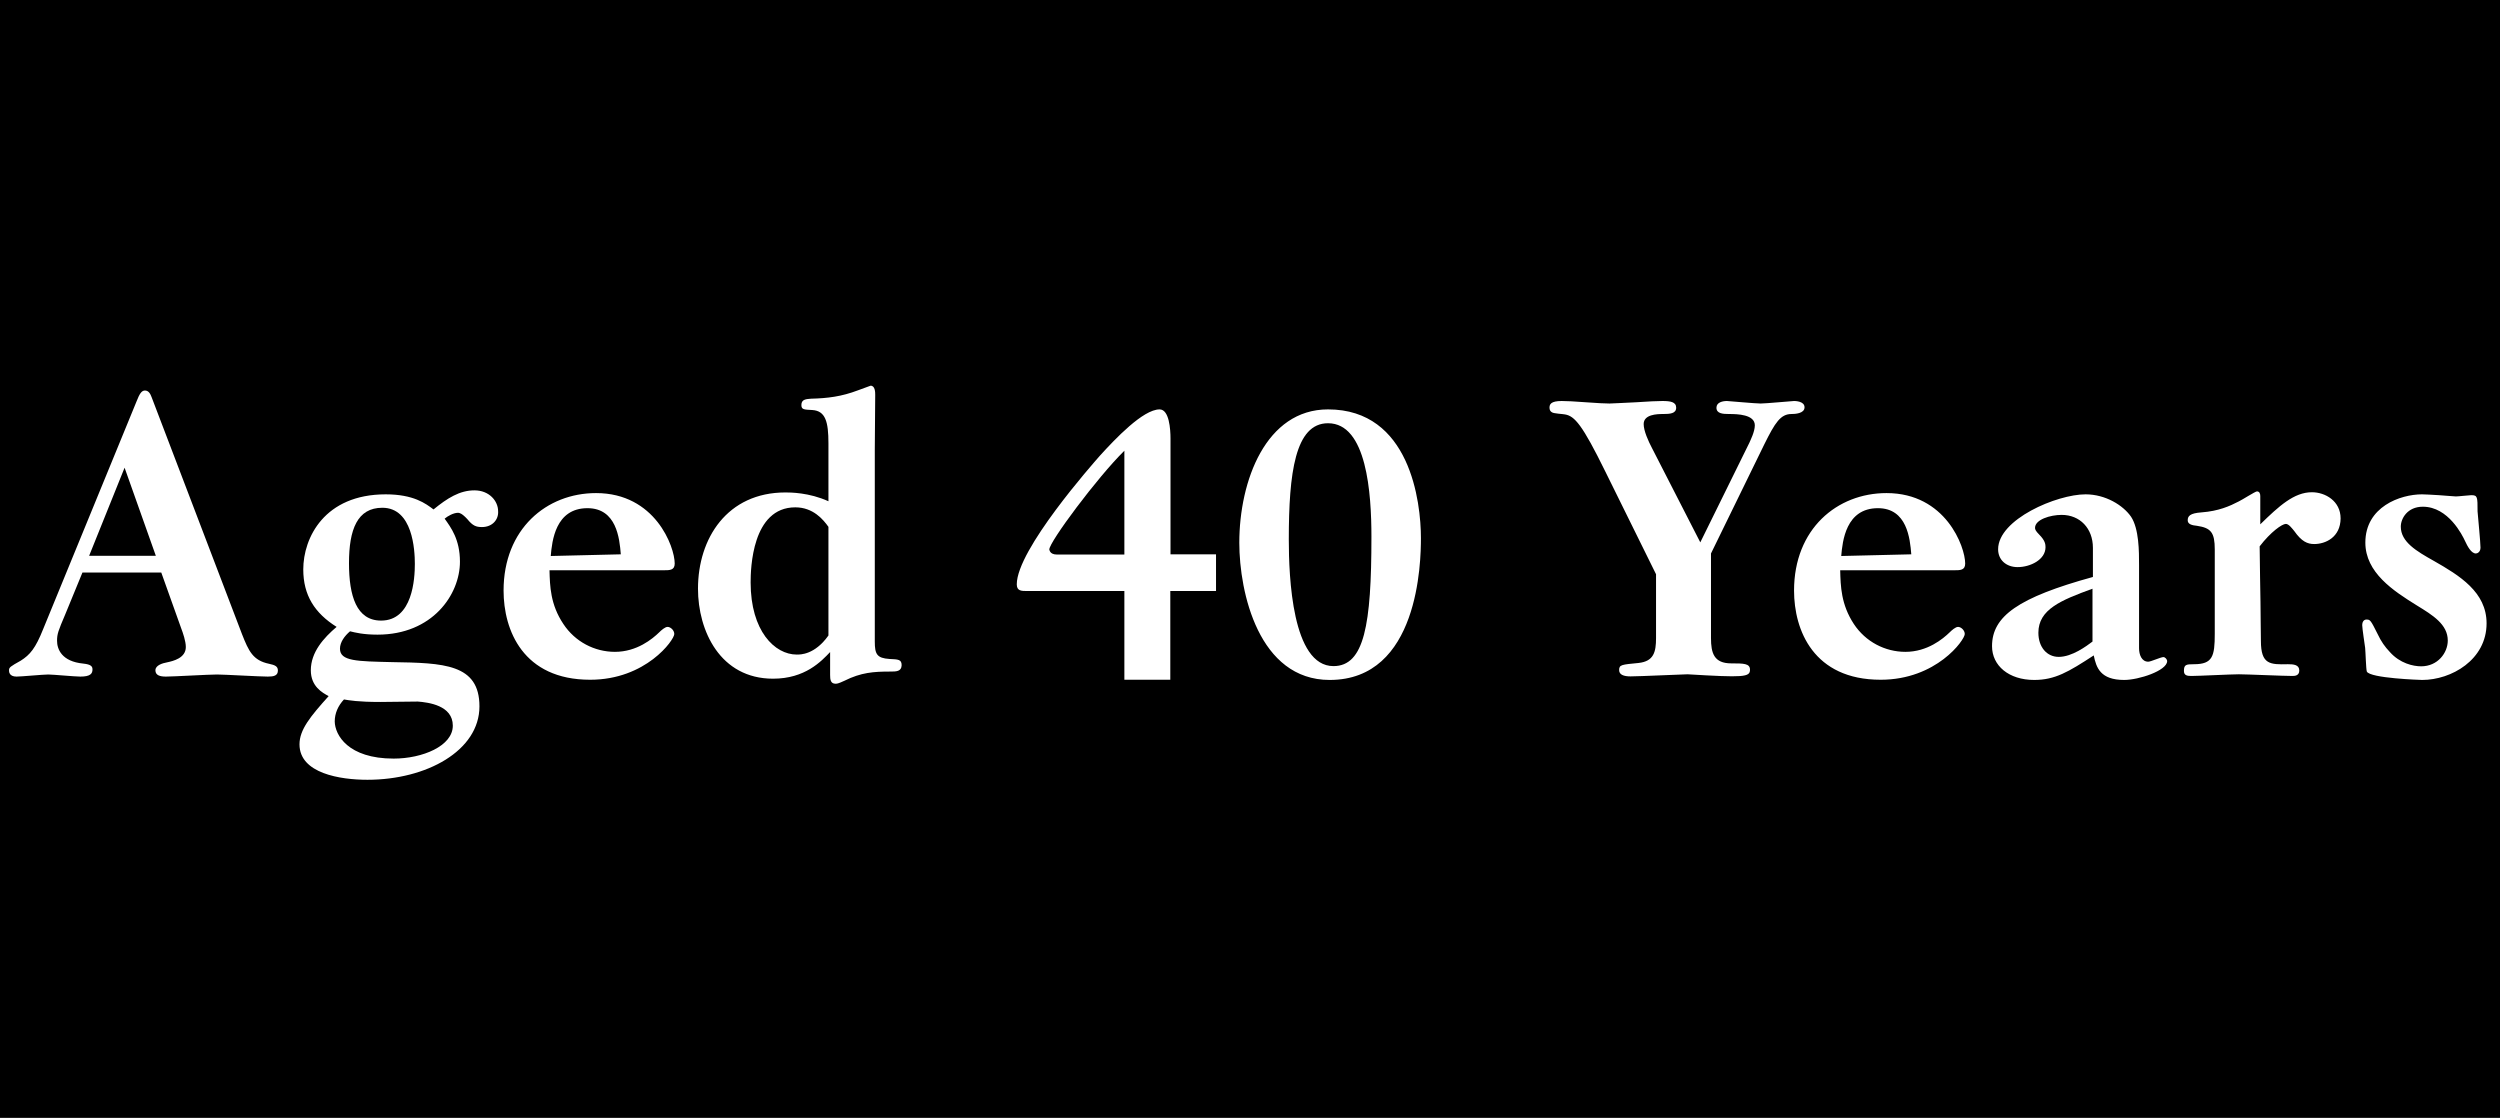
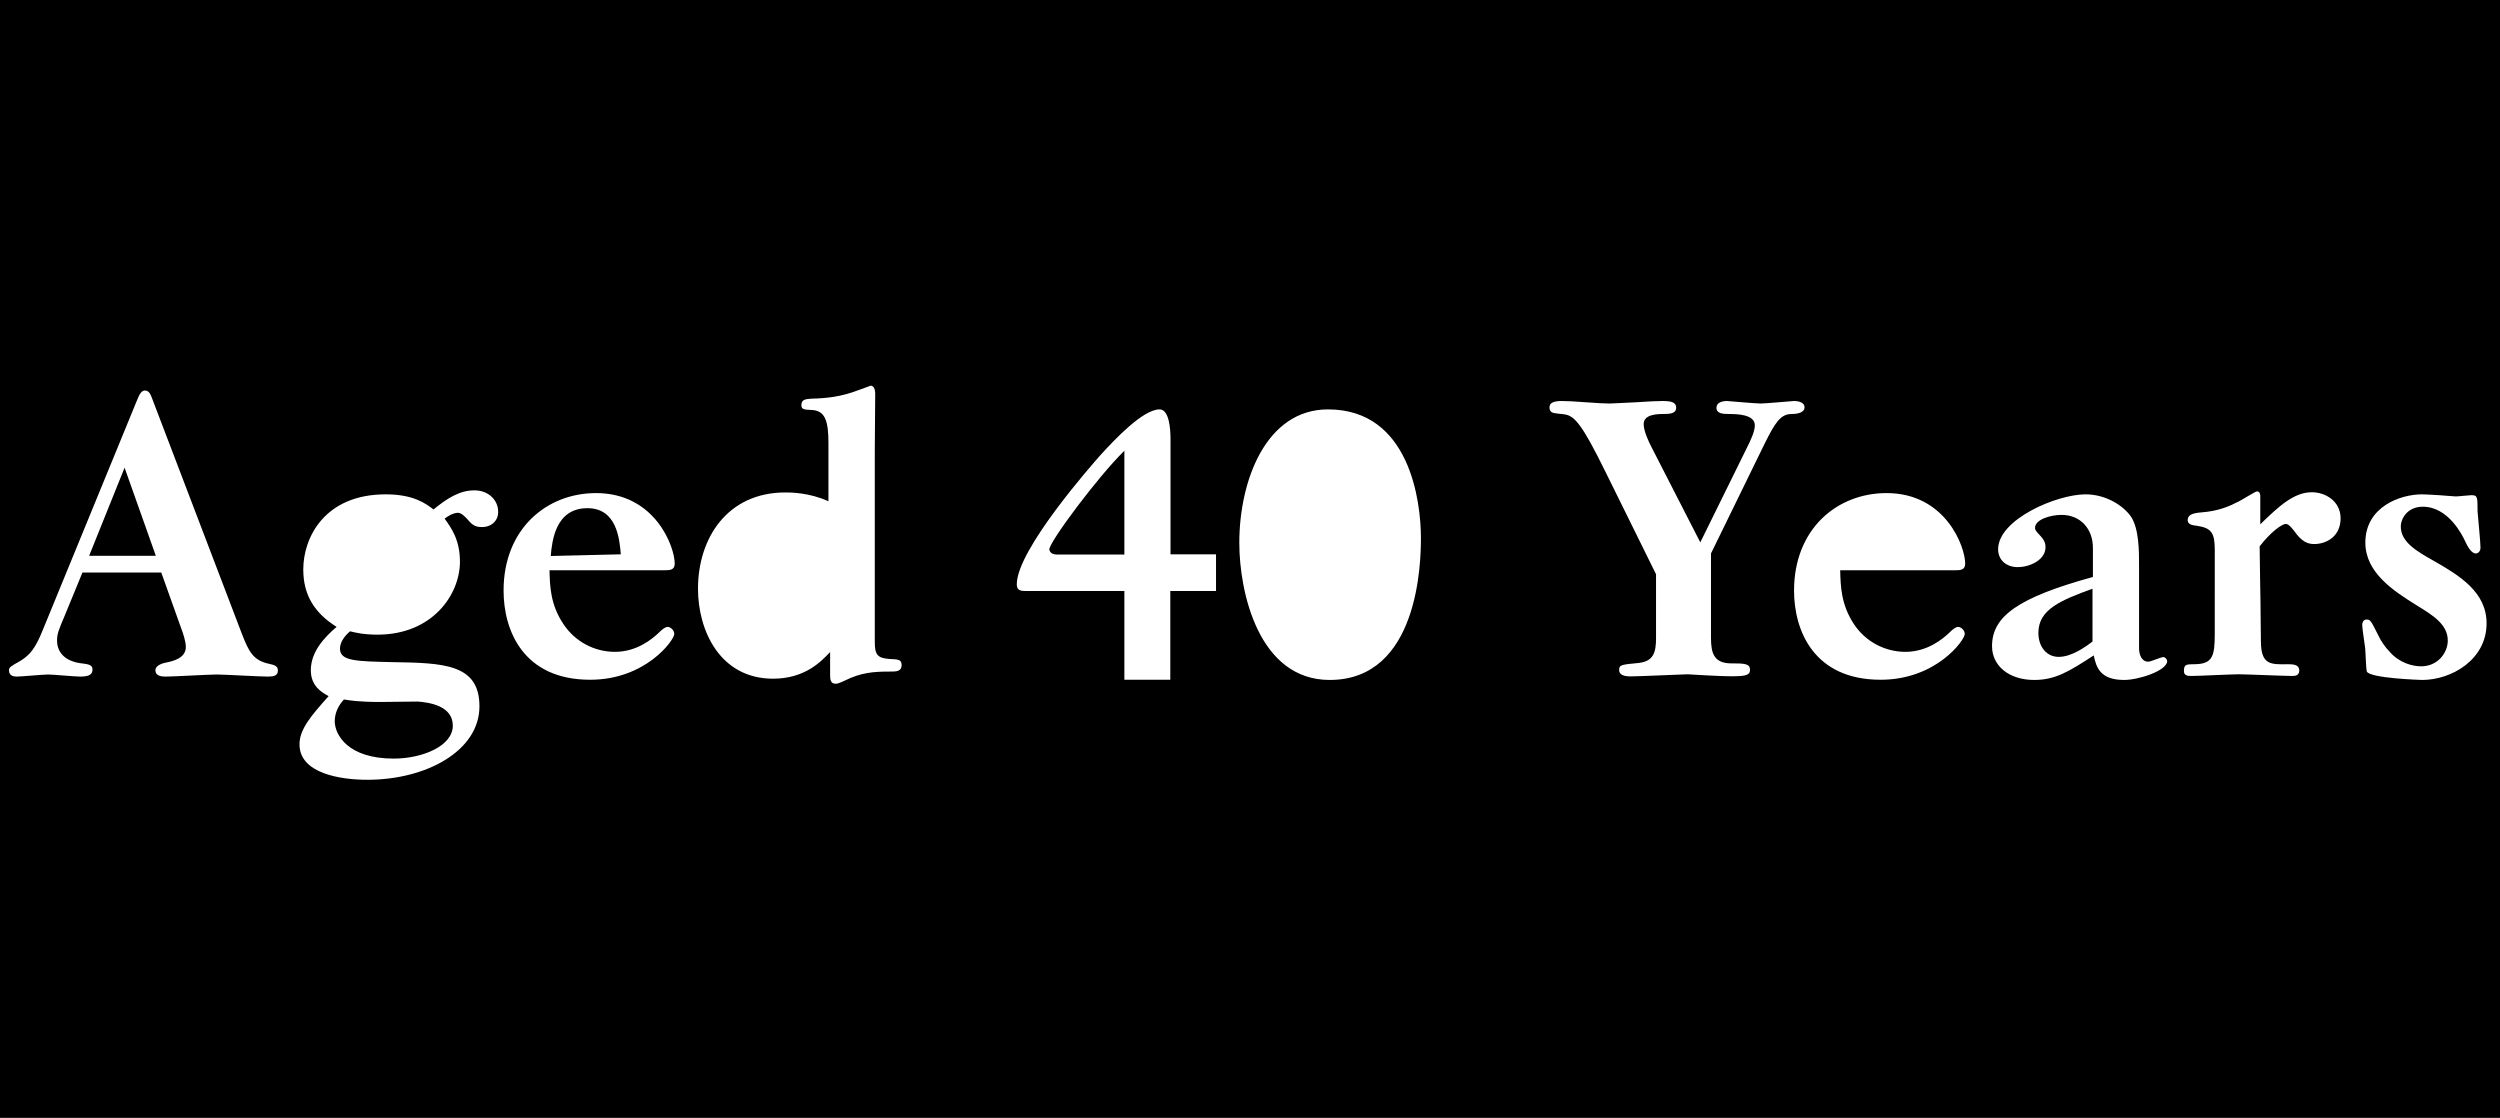
<svg xmlns="http://www.w3.org/2000/svg" version="1.1" id="Layer_1" x="0px" y="0px" viewBox="0 0 1192 533" style="enable-background:new 0 0 1192 533;" xml:space="preserve">
  <g>
    <path d="M280.1,242.3c-15.3,0-16.9,15.7-17.5,22.8l33.4-0.8C295.4,256.8,294,242.3,280.1,242.3z" />
-     <path d="M379.2,241.9c-20.7,0-21.3,29.4-21.3,35.8c0,23.2,11.5,34.4,22,34.4c1.6,0,8.5,0.2,15.1-9.1v-51.8   C392.5,247.7,387.7,241.9,379.2,241.9z" />
-     <path d="M633.2,201.8c-15.7,0-18.7,23.8-18.7,55.4c0,17.9,1.6,60.4,21.3,60.4c14.7,0,18.1-19.7,18.1-61.6   C653.9,235.2,651.7,201.8,633.2,201.8z" />
    <path d="M503.9,264.4h32.2v-49.5c-12.9,12.7-35.8,43.5-35.8,47.1C500.4,262,500.4,264.4,503.9,264.4z" />
    <path d="M187.7,361.7c13.7,0,28.2-6,28.2-15.7s-11.7-11.1-16.7-11.5l-17.9,0.2c-10.7,0-14.9-0.8-17.3-1.2c-2.8,3-4.4,6.6-4.4,10.5   C159.7,350.4,165.9,361.7,187.7,361.7z" />
-     <path d="M182.3,242.1c-11.9,0-15.9,10.3-15.9,26.4c0,15.7,3.6,27.4,15.3,27.4c15.1,0,16.1-20.1,16.1-27   C197.8,262.2,196.8,242.1,182.3,242.1z" />
    <polygon points="42.5,265 74.3,265 59.4,223  " />
-     <path d="M895.4,242.3c-15.3,0-16.9,15.7-17.5,22.8l33.4-0.8C910.7,256.8,909.3,242.3,895.4,242.3z" />
    <path d="M971.9,301.7c0,6.8,4,11.5,9.7,11.5c6.4,0,13.3-5.2,16.1-7.3v-25.2C982.6,286.2,971.9,290.6,971.9,301.7z" />
    <path d="M0,0v533h1192V0H0z M127.7,322.6c-3.8,0-20.9-1-24.2-1c-4,0-20.9,1-24.4,1c-2.8,0-5-0.6-5-3s3.4-3.4,5.6-3.8   c2.8-0.6,8.9-2,8.9-7.3c0-2.8-1.4-6.8-2.2-8.9l-9.5-26.6H39.3L31,293.2c-3.2,7.5-3.8,9.1-3.8,12.3c0,4,2.2,9.9,12.5,10.9   c3.8,0.4,4.4,1.4,4.4,2.8c0,2-1,3.4-5.8,3.4c-2.6,0-13.1-1-15.3-1c-2.4,0-12.9,1-15.1,1c-3.6,0-3.6-2.4-3.6-3   c0-1.4,0.6-1.8,5.6-4.6c4.4-2.8,7-5.8,10.7-15.1l44.5-108.5c1.4-3.6,2.4-5.2,4-5.2c1.8,0,2.6,1.6,3.2,3.2l43.1,113   c3.2,8.1,5.2,12.5,12.9,14.1c2.8,0.6,4.2,1.2,4.2,3.2C132.5,322.2,130.5,322.6,127.7,322.6z M229.8,251.3c-2.8,0-4.4-0.6-7-3.8   c-2.6-2.8-3.8-3-4.4-3c-2.2,0-5,1.6-6.4,2.8c3,4.2,7.3,9.9,7.3,20.5c0,15.7-13.1,34.8-39.3,34.8c-6.8,0-10.7-1-13.1-1.6   c-2.6,2.2-4.8,5.2-4.8,8.3c0,6,8.1,6,24.8,6.4c24.6,0.4,41.7,0.8,41.7,21.1c0,21.1-25.2,35-53.4,35c-12.9,0-32.4-3-32.4-16.9   c0-7,5.2-13.3,13.9-23c-3-1.6-8.5-4.6-8.5-12.3c0-8.7,6.2-15.5,12.3-20.7c-10.5-6.6-15.9-15.1-15.9-27.4   c0-15.1,10.1-35.8,39.3-35.8c13.3,0,19.1,4.4,22.8,7.2c6.6-5.4,12.5-9.1,19.5-9.1c7.2,0,11.3,5.2,11.3,9.9   C237.8,247.7,234.8,251.3,229.8,251.3z M268.6,297.5c5.6,8.5,14.9,13.3,24.6,13.3c10.5,0,17.9-6.2,21.1-9.3c1-1,2.8-2.6,4-2.6   c1.4,0,3.2,1.6,3.2,3.4c0,2.8-13.5,21.8-40.1,21.8c-32,0-41.3-23.6-41.3-42.5c0-29.4,20.5-46.5,44.1-46.5   c28.2,0,37.5,25.6,37.5,33.6c0,3.2-2.4,3.2-5.2,3.2H262C262.2,279.5,262.4,288.2,268.6,297.5z M424.5,320.2   c-7.9,0-13.9,0.4-21.9,4.4c-3,1.4-3.6,1.4-4.2,1.4c-2.4,0-2.6-2-2.6-4.2v-10.9c-4.2,4.4-11.9,12.7-27.2,12.7   c-25.2,0-35.8-22.8-35.8-42.9c0-24,13.9-45.9,41.7-45.9c2.2,0,11.3,0,20.5,4.2v-27.6c0-10.3-1.4-15.5-7.7-15.9   c-4-0.2-5.2-0.2-5.2-2.4c0-2.8,2.4-2.8,4.6-3c7.9-0.2,14.5-1,22.4-4l6-2.2c2.2,0,2.2,3.2,2.2,4.4l-0.2,26v91.6c0,6,1,7.9,7,8.3   c4.2,0.2,5.8,0.2,5.8,3C429.8,320.2,427.3,320.2,424.5,320.2z M579.8,281.8H558v42.3h-21.9v-42.3h-46.3c-2.8,0-5,0-5-3.2   c0-16.5,36.2-57.4,39.7-61.4c7.2-7.9,20.5-22,28.4-22c4.6,0,5.2,9.5,5.2,13.9v55.2h21.7V281.8z M634,324.2   c-33.8,0-43.1-41.7-43.1-65.4c0-29.6,12.7-63.6,42.3-63.6c39.1,0,44.3,44.1,44.3,61.4C677.5,267.9,676.5,324.2,634,324.2z    M841.2,211.9l-25.4,52v40.3c0,7.2,1.4,12.1,9.7,12.1c5.8,0,8.9,0,8.9,3c0,3.6-3,3.8-29.8,2.2c-2,0-22.8,1-27.2,1   c-3.2,0-5.4-0.8-5.4-3c0-2.6,1.2-2.6,9.3-3.4c7.2-0.8,8.3-5.2,8.3-11.9v-30.4L765.5,225c-11.1-22.6-14.7-26.6-19.3-27.4   c-0.8-0.2-5.4-0.4-6.2-1c-0.8-0.4-1.2-1.2-1.2-2.2c0-1.6,0.6-3.2,5.8-3.2c1.8,0,6.8,0.2,11.5,0.6c5,0.4,9.7,0.6,11.3,0.6   c2,0,7.3-0.4,12.7-0.6c5.4-0.4,10.7-0.6,12.5-0.6c3.8,0,6.6,0.4,6.6,3.2s-3,3-6.2,3c-3,0-9.3,0.2-9.3,4.8c0,3.2,2.2,8.1,4,11.5   l23,44.9l23.4-47.5c0.4-1,2.6-5.2,2.6-8.3c0-5.2-8.3-5.4-12.3-5.4c-3,0-6-0.2-6-3c0-2.6,3-3.2,5-3.2c0.8,0,13.5,1.2,16.1,1.2   c2.4,0,15.1-1.2,15.9-1.2c0.4,0,5,0,5,3s-4.6,3.2-6.2,3.2C849,197.4,846.4,201.4,841.2,211.9z M883.9,297.5   c5.6,8.5,14.9,13.3,24.6,13.3c10.5,0,17.9-6.2,21.1-9.3c1-1,2.8-2.6,4-2.6c1.4,0,3.2,1.6,3.2,3.4c0,2.8-13.5,21.8-40.1,21.8   c-32,0-41.3-23.6-41.3-42.5c0-29.4,20.5-46.5,44.1-46.5c28.2,0,37.5,25.6,37.5,33.6c0,3.2-2.4,3.2-5.2,3.2h-54.4   C877.6,279.5,877.8,288.2,883.9,297.5z M1012.8,324.2c-11.3,0-13.3-5.8-14.5-11.7c-12.1,7.9-18.5,11.7-28.4,11.7   c-12.1,0-20.1-6.8-20.1-16.1c0-14.3,12.5-23.2,48.1-33v-13.9c0-9.3-6.2-15.7-14.9-15.7c-5.4,0-12.7,2.2-12.7,6.2   c0,0.6,0.2,1.4,2,3.2c2.8,2.8,3,4.6,3,6c0,6-7.3,9.5-13.3,9.5c-5.4,0-9.3-3.4-9.3-8.5c0-14.3,28-26.2,41.7-26.2   c9.5,0,17.9,5.2,21.7,10.7c3.8,5.8,3.8,16.5,3.8,23v39.7c0,3,1.2,6.4,4.4,6.4c1.2,0,6-2.2,7.2-2.2c0.8,0,1.8,1,1.8,2   C1033.1,319.8,1019.8,324.2,1012.8,324.2z M1103.4,259.4c-3.2,0-6-1.2-9.5-6.2c-1-1.2-2.6-3.4-4-3.4c-1.8,0-7.2,3.8-12.5,10.7   c0.2,10.9,0.2,19.5,0.4,26.6c0,7.3,0.2,13.1,0.2,18.5c0,11.3,4.4,11.3,12.9,11.1c2.6,0,5.4,0.2,5.4,3c0,2.4-2,2.6-3.2,2.6   c-4.2,0-22-0.8-25.6-0.8s-19.3,0.8-22.6,0.8c-2,0-3.6-0.2-3.6-2.4c0-3,1-3.2,4.8-3.2c8.9,0,9.9-3.8,9.9-14.5V262   c0-8.1-1.8-10.3-8.5-11.3c-2-0.2-4.4-0.6-4.4-2.6c0-2,1-3.4,6.6-3.8c8.1-0.6,13.5-3,17.7-5.2c1.4-0.6,7.9-4.8,8.7-4.8   c1.2,0,1.6,1,1.6,2.2v13.5c8.9-8.7,16.1-15.3,24.6-15.3c6.4,0,13.7,4.2,13.7,12.5C1115.9,256.2,1108.8,259.4,1103.4,259.4z    M1154.9,324.2c-0.2,0-6.6-0.2-12.9-0.8c-6.4-0.6-12.7-1.6-13.5-3.2c-0.4-1.2-0.6-9.5-0.8-11.3c-0.2-1.6-1.4-9.3-1.4-10.9   c0-1.2,0.6-2.6,2-2.6c1.8,0,2,0.2,5.4,7c1.6,3.4,3.4,6,5.8,8.5c4.8,5.4,11.1,6.8,14.9,6.8c7.9,0,12.7-6.4,12.7-12.3   c0-7.7-7.2-12.1-14.7-16.7c-11.3-7-24.6-15.7-24.6-30c0-17.1,16.7-23,27-23c1.2,0,4.8,0.2,8.1,0.4s7,0.6,8.1,0.6   c1.2,0,6.4-0.6,7.3-0.6c3,0,3,0.8,3,7.7c0.2,2.8,1.4,14.7,1.4,17.3c0,2.2-1.6,2.8-2.2,2.8c-2.2,0-4-3.4-5.2-6   c-1.2-2.6-7.9-16.3-20.1-16.3c-7.3,0-10.5,5.6-10.5,9.5c0,7.3,7.5,11.7,15.7,16.3c12.3,7,25.2,14.9,25.2,29.8   C1185.6,314.6,1168.8,324.2,1154.9,324.2z" />
  </g>
</svg>